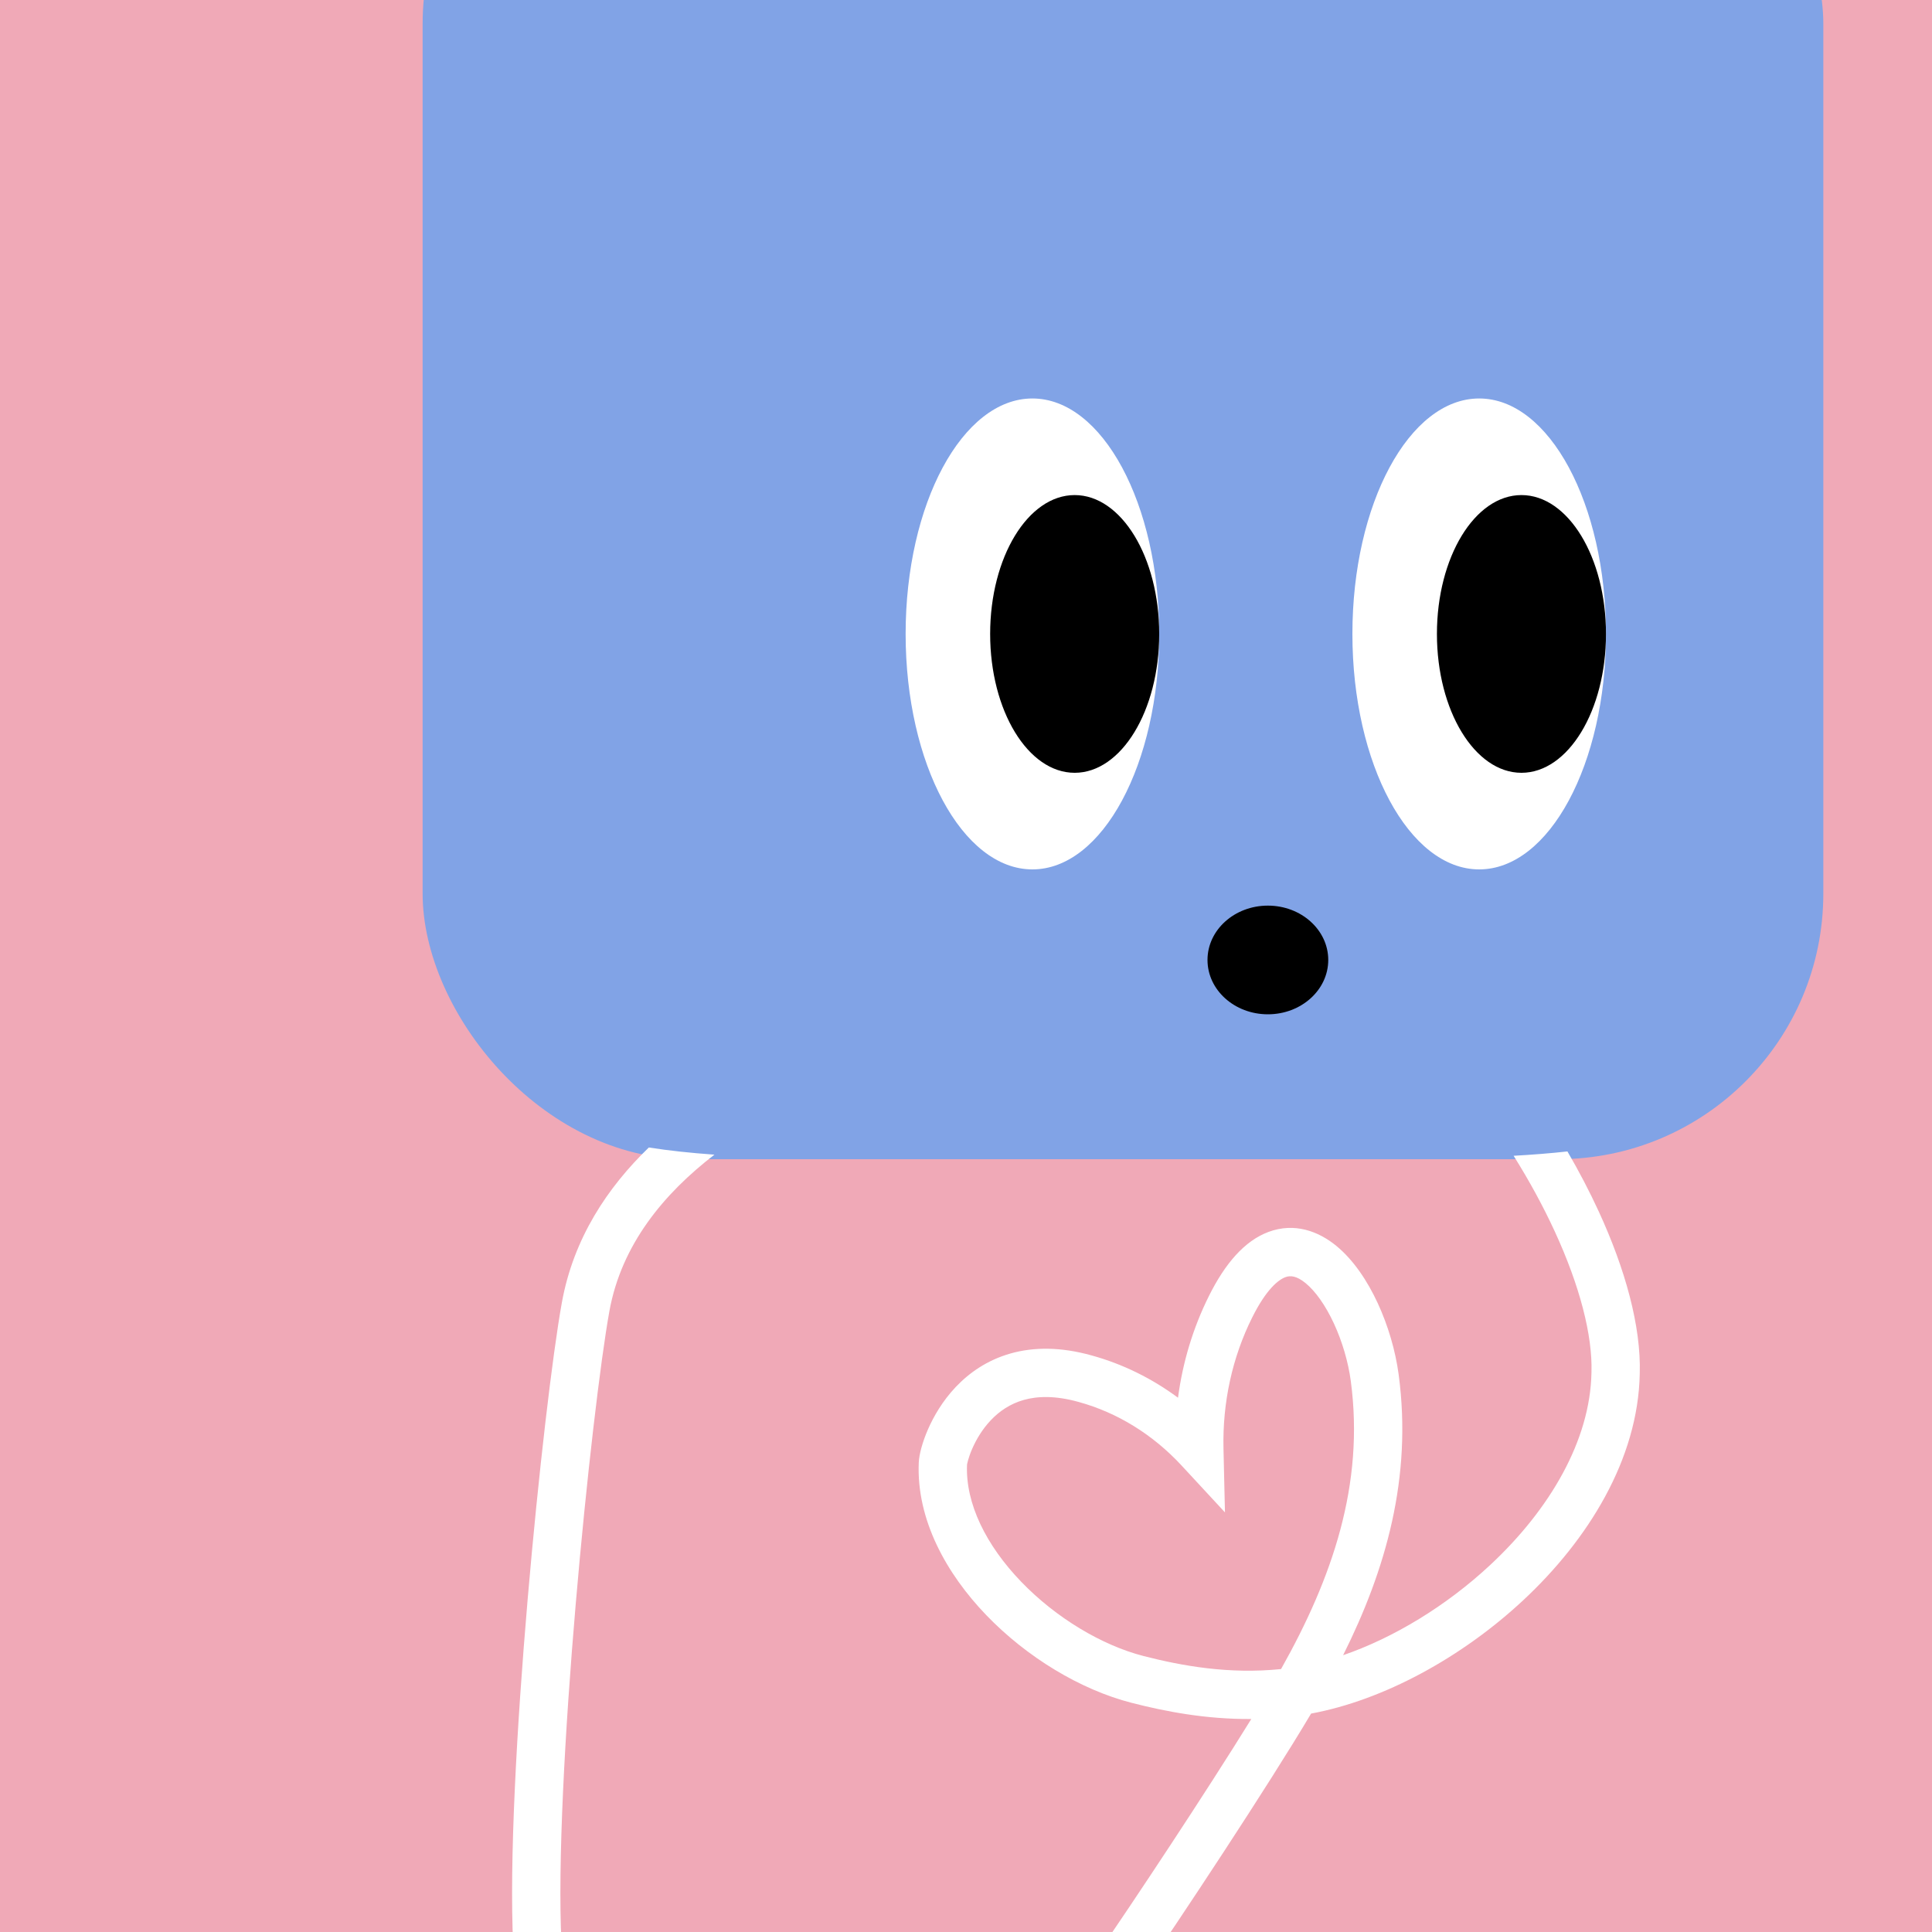
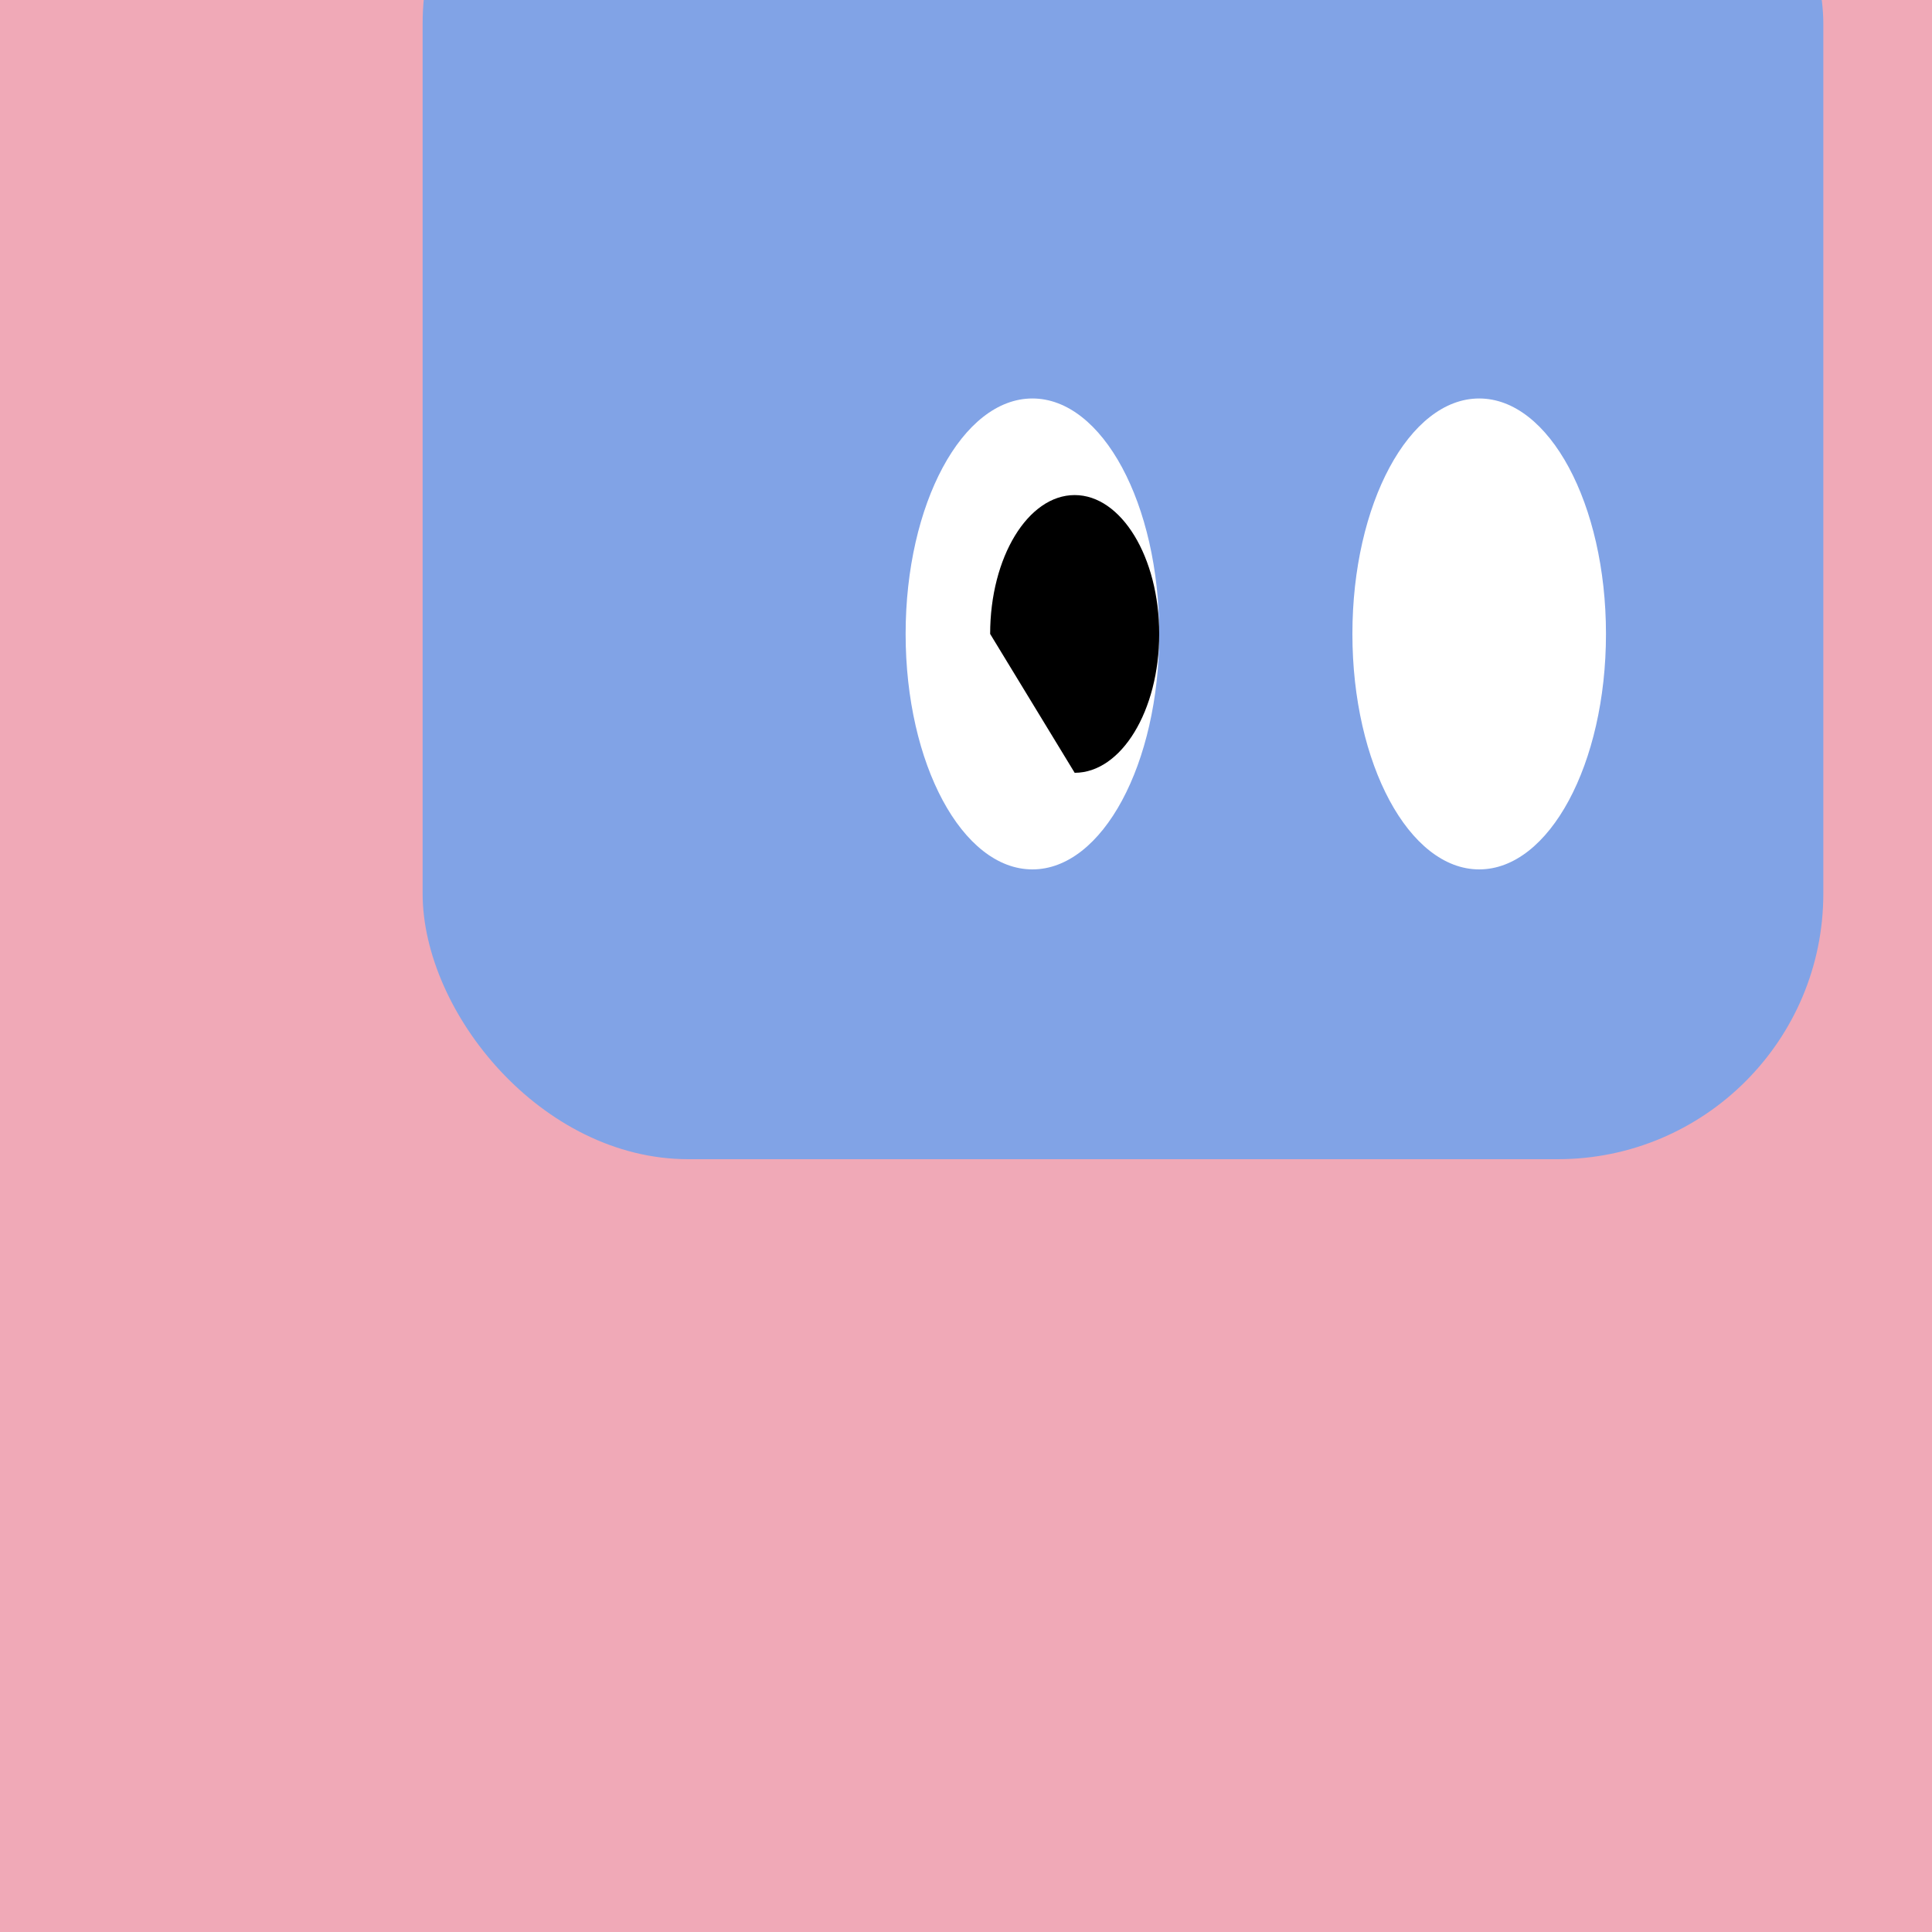
<svg xmlns="http://www.w3.org/2000/svg" width="48" height="48" viewBox="0 0 160 160" fill="none">
  <rect x="0" y="0" width="160" height="160" fill="#333333" stroke="none" />
  <g clip-path="url(#clip0_439_4271)">
    <rect width="160" height="160" fill="#F0A9B7" />
    <rect x="35" y="-20" width="116" height="116" rx="22" fill="#81A3E6" />
  </g>
  <defs>
    <clipPath id="clip0_439_4271">
      <rect width="160" height="160" fill="white" />
    </clipPath>
  </defs>
  <path d="M85.5 72C91.299 72 96 63.27 96 52.5C96 41.73 91.299 33 85.5 33C79.701 33 75 41.73 75 52.5C75 63.27 79.701 72 85.5 72Z" fill="white" />
-   <path d="M89 64C92.866 64 96 58.851 96 52.5C96 46.149 92.866 41 89 41C85.134 41 82 46.149 82 52.5C82 58.851 85.134 64 89 64Z" fill="black" />
+   <path d="M89 64C92.866 64 96 58.851 96 52.5C96 46.149 92.866 41 89 41C85.134 41 82 46.149 82 52.5Z" fill="black" />
  <path d="M122.5 72C128.299 72 133 63.27 133 52.5C133 41.73 128.299 33 122.5 33C116.701 33 112 41.73 112 52.5C112 63.27 116.701 72 122.5 72Z" fill="white" />
-   <path d="M126 64C129.866 64 133 58.851 133 52.5C133 46.149 129.866 41 126 41C122.134 41 119 46.149 119 52.5C119 58.851 122.134 64 126 64Z" fill="black" />
-   <ellipse cx="105" cy="79.5" rx="5" ry="4.5" fill="black" />
  <g clip-path="url(#clip0_439_7155)">
    <path fill-rule="evenodd" clip-rule="evenodd" d="M53.733 95.03C50.325 98.325 47.498 102.536 46.532 107.868C45.764 112.103 44.592 122 43.695 132.483C42.799 142.954 42.162 154.2 42.502 161.099C42.557 162.202 43.495 163.052 44.599 162.997C45.702 162.943 46.552 162.004 46.498 160.901C46.172 154.3 46.785 143.295 47.68 132.823C48.575 122.362 49.736 112.621 50.468 108.581C51.47 103.049 55 98.828 59.167 95.624C57.199 95.484 55.394 95.292 53.733 95.03ZM125.351 95.717C126.663 97.808 127.815 99.929 128.77 102.006C130.833 106.492 131.895 110.596 131.799 113.656L131.799 113.669L131.798 113.681C131.693 119.289 128.355 124.998 123.423 129.596C119.761 133.01 115.393 135.646 111.231 137.077C114.765 130.006 116.968 122.353 115.833 113.849C115.568 111.862 114.957 109.78 114.101 107.93C113.257 106.104 112.104 104.355 110.665 103.175C109.188 101.964 107.203 101.221 105.05 102.023C103.062 102.764 101.45 104.65 100.116 107.333C98.808 109.956 97.947 112.806 97.558 115.753C95.392 114.151 92.977 112.96 90.417 112.255C87.851 111.535 85.608 111.544 83.68 112.092C81.754 112.639 80.269 113.688 79.159 114.856C78.059 116.015 77.318 117.301 76.846 118.385C76.399 119.412 76.117 120.439 76.088 121.13C75.887 125.851 78.375 130.329 81.691 133.77C85.027 137.233 89.461 139.93 93.719 141.022C96.443 141.721 99.825 142.389 103.627 142.361C99.867 148.44 93.914 157.424 90.853 161.864C90.226 162.774 90.455 164.019 91.364 164.646C92.274 165.273 93.519 165.044 94.146 164.135C97.67 159.023 105.056 147.852 108.579 141.911C114.56 140.808 121.049 137.278 126.151 132.522C131.515 127.52 135.66 120.861 135.797 113.769C135.918 109.829 134.586 105.078 132.404 100.334C131.646 98.685 130.775 97.016 129.808 95.357C128.416 95.511 126.934 95.628 125.351 95.717ZM94.713 137.148C97.892 137.963 101.785 138.667 106.091 138.225C110.343 130.668 113.009 122.929 111.868 114.378L111.868 114.377C111.657 112.799 111.162 111.104 110.471 109.61C109.768 108.091 108.932 106.927 108.129 106.268C107.364 105.641 106.854 105.62 106.447 105.771C105.876 105.984 104.864 106.768 103.698 109.115L103.696 109.118C102.059 112.399 101.236 116.136 101.324 119.967L101.446 125.249L97.857 121.372C95.472 118.795 92.522 116.983 89.351 116.111L89.34 116.108C87.381 115.557 85.895 115.621 84.773 115.94C83.647 116.26 82.76 116.873 82.06 117.611C81.35 118.358 80.844 119.222 80.514 119.981C80.187 120.732 80.098 121.223 80.087 121.288V121.288L80.086 121.288C80.085 121.293 80.085 121.296 80.085 121.295L80.085 121.299C79.947 124.512 81.667 127.981 84.572 130.995C87.456 133.989 91.257 136.261 94.713 137.148Z" fill="white" />
  </g>
  <defs>
    <clipPath id="clip0_439_7155">
-       <rect width="160" height="160" fill="white" />
-     </clipPath>
+       </clipPath>
  </defs>
</svg>